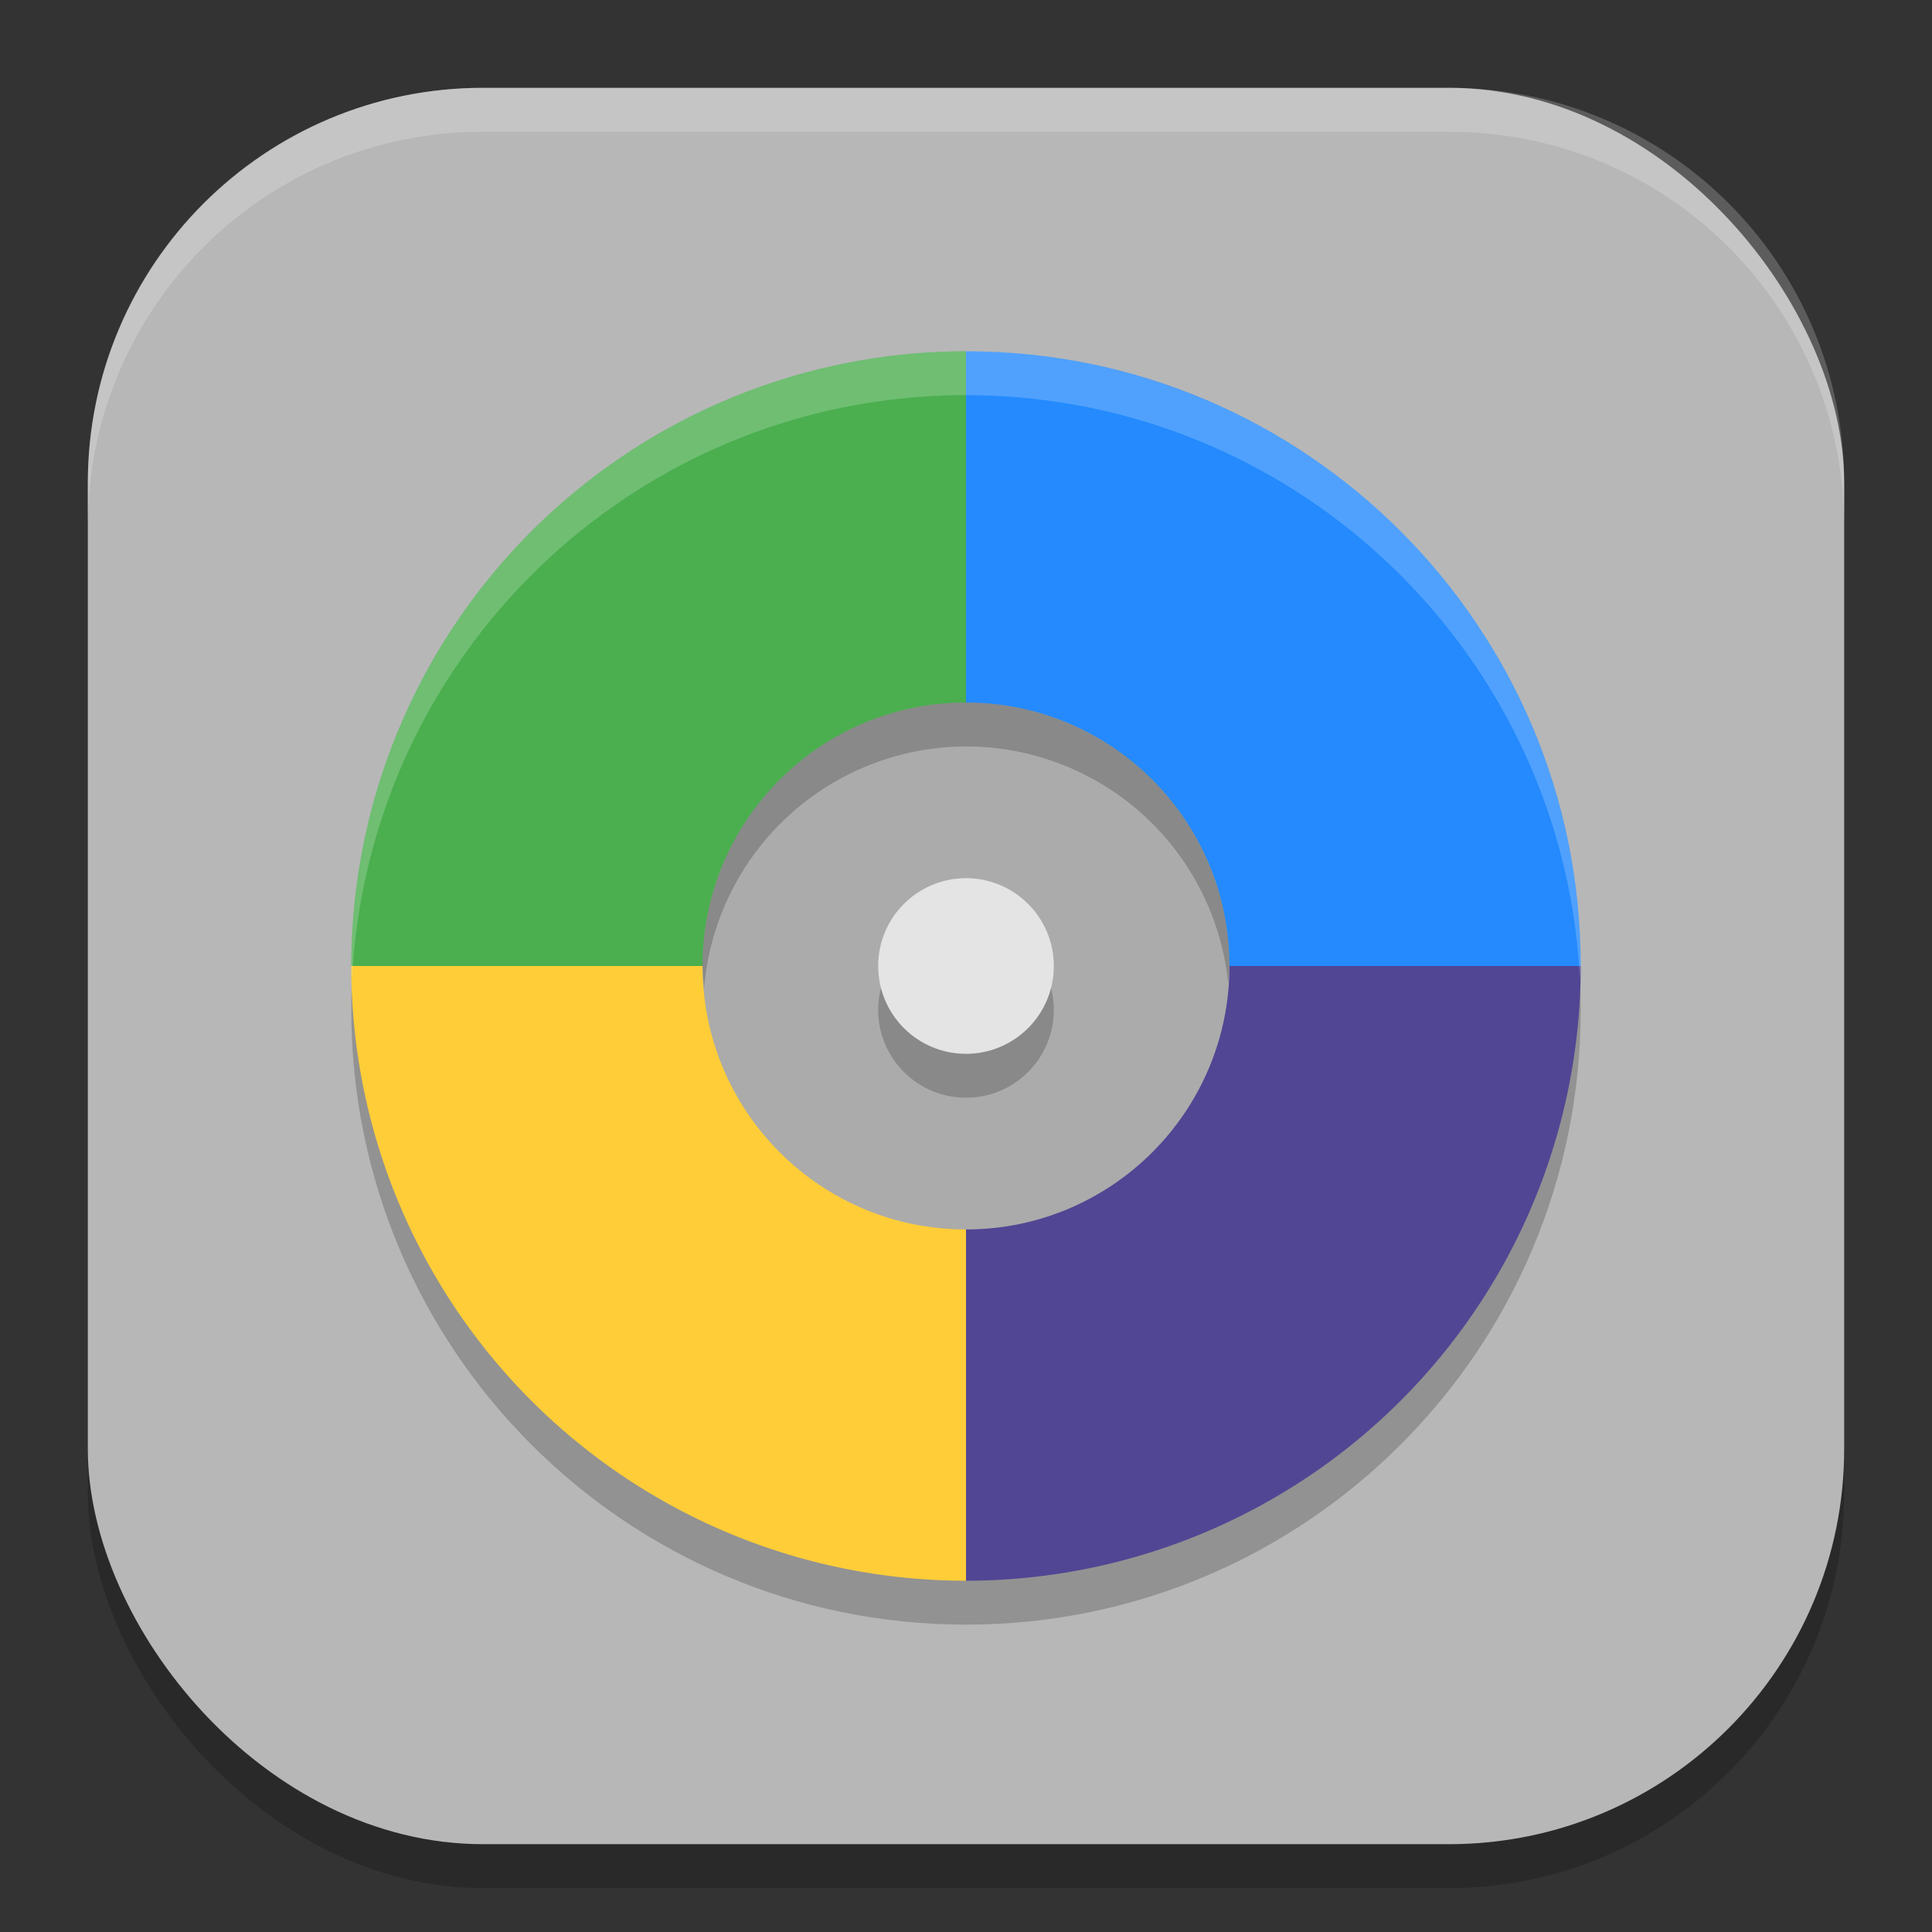
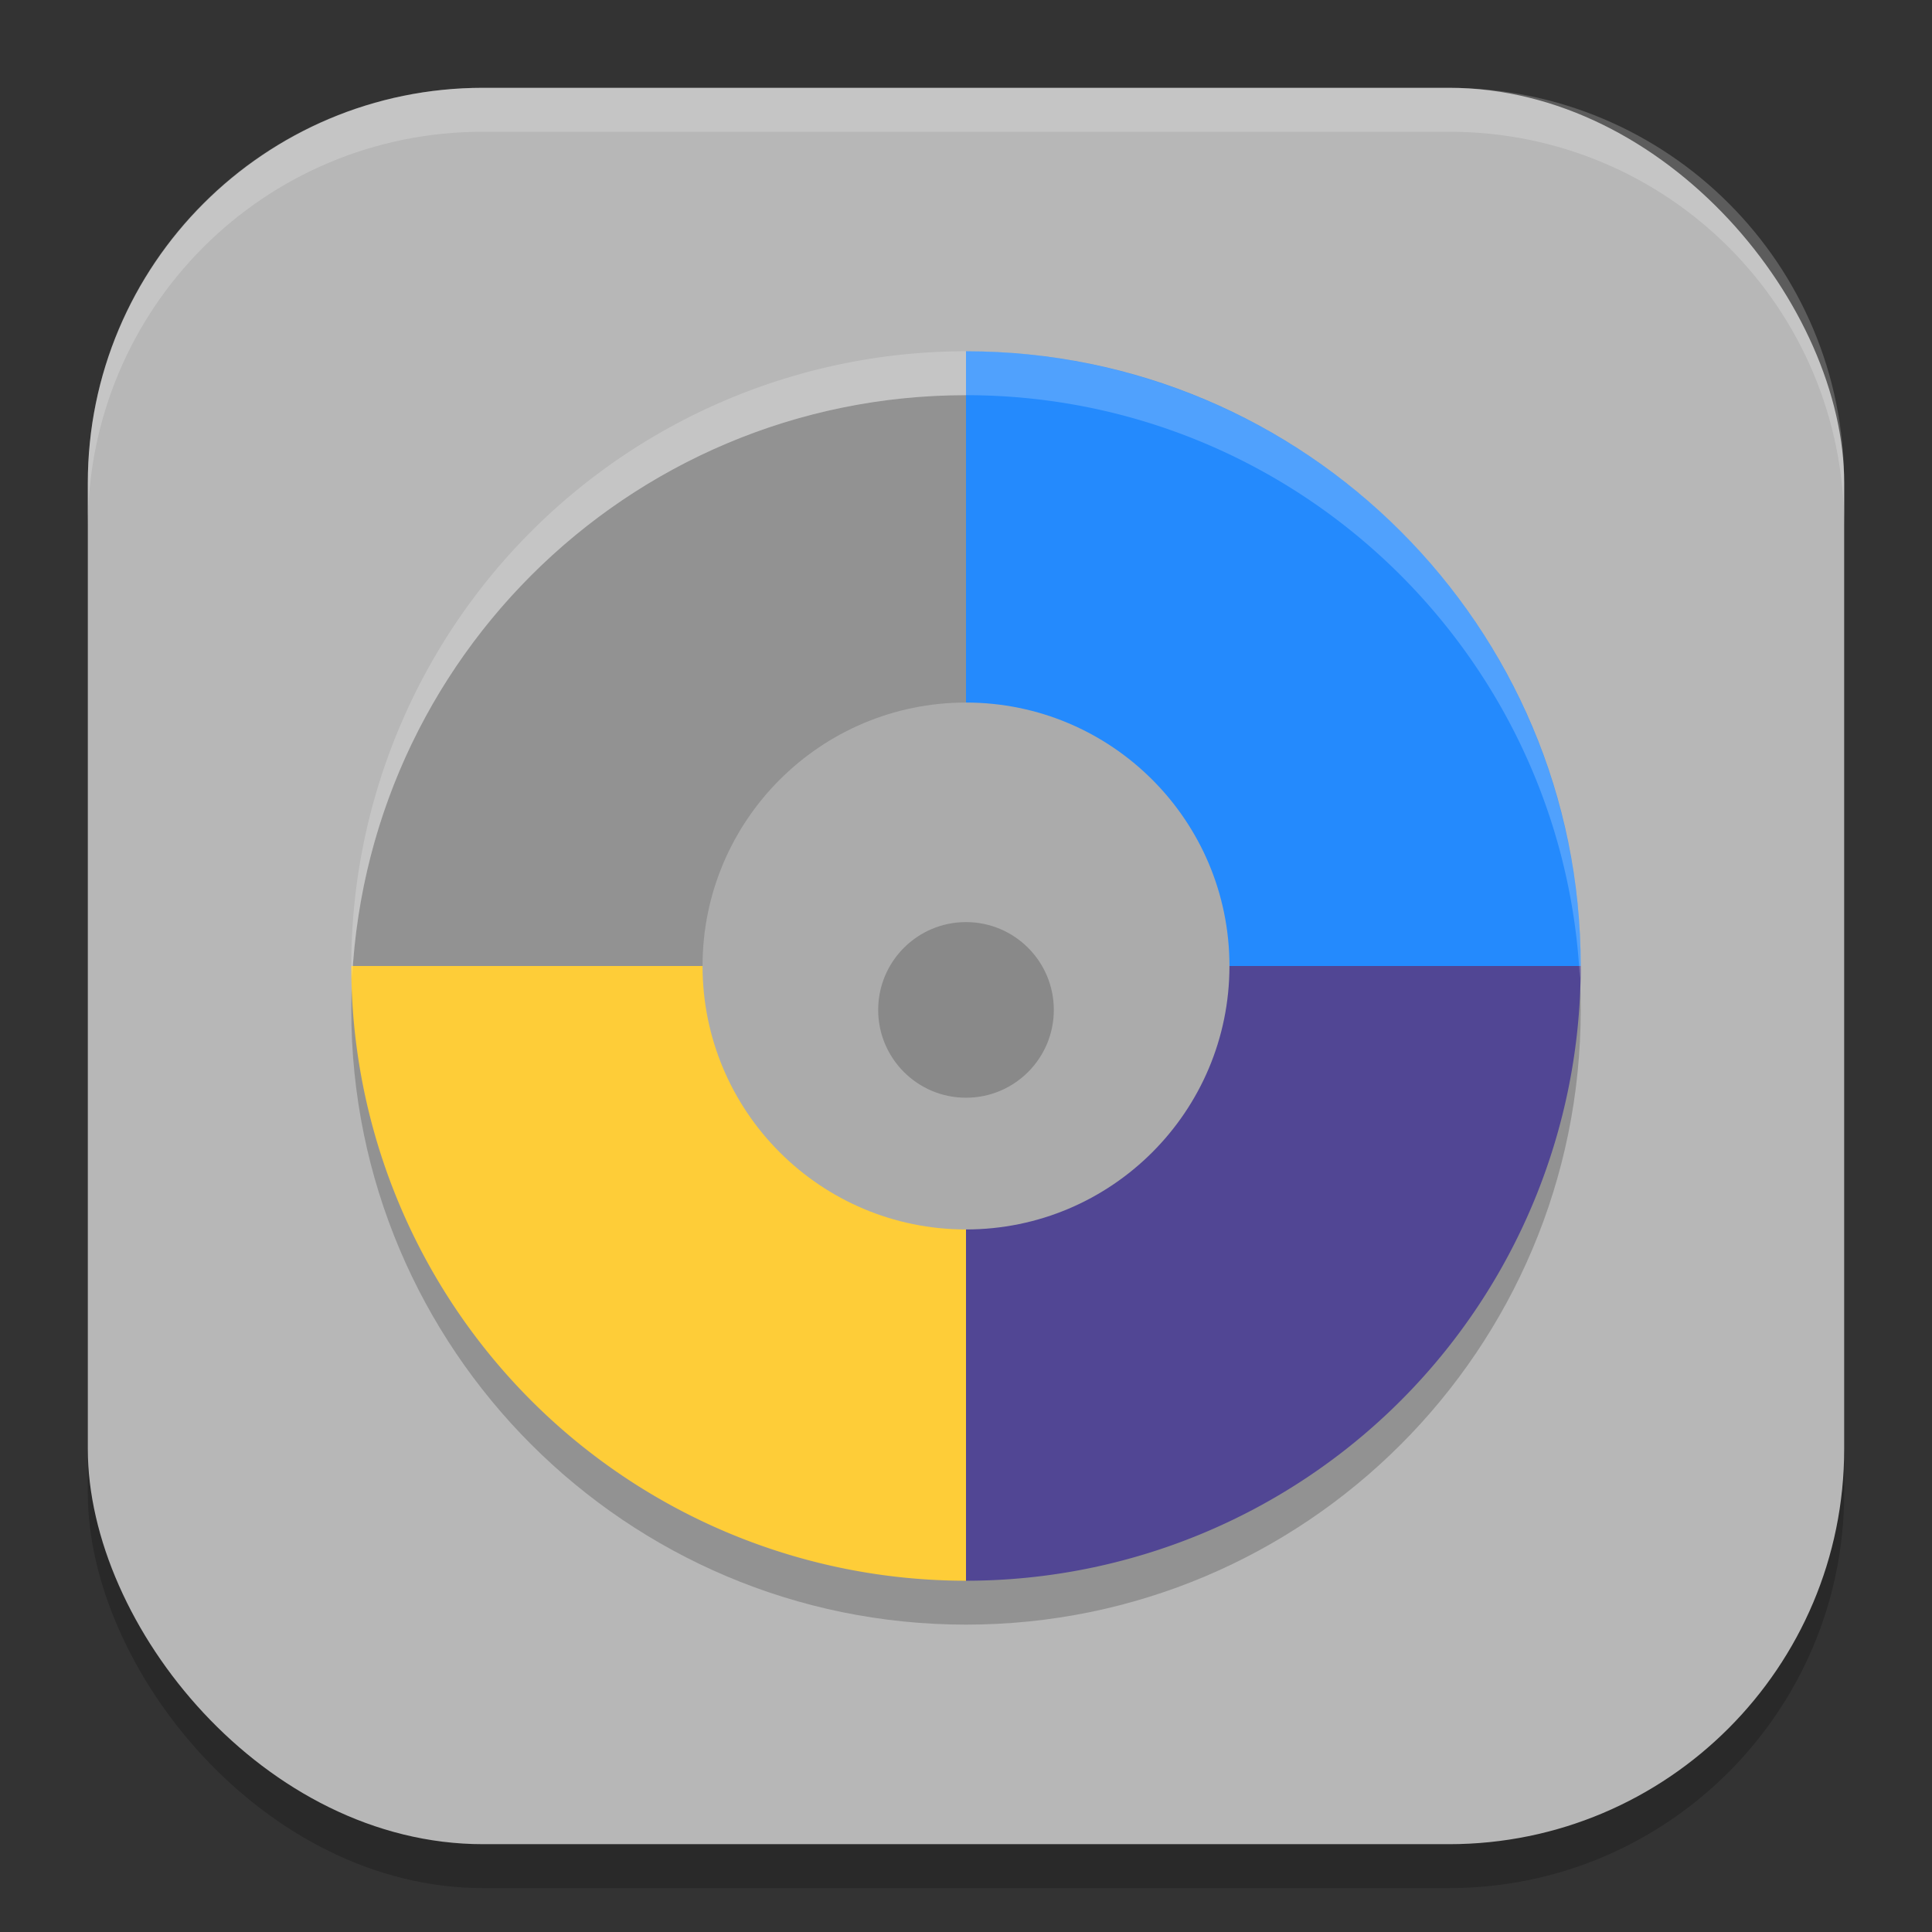
<svg xmlns="http://www.w3.org/2000/svg" xmlns:ns1="http://www.inkscape.org/namespaces/inkscape" xmlns:ns2="http://sodipodi.sourceforge.net/DTD/sodipodi-0.dtd" width="22" height="22" viewBox="0 0 22 22" version="1.1" id="svg5" ns1:version="1.3.2 (091e20ef0f, 2023-11-25, custom)" ns2:docname="partitionmanager.svg">
  <rect x="0" y="0" width="22" height="22" fill="#333333" stroke="none" />
  <ns2:namedview id="namedview7" pagecolor="#ffffff" bordercolor="#000000" borderopacity="0.25" ns1:showpageshadow="2" ns1:pageopacity="0.0" ns1:pagecheckerboard="0" ns1:deskcolor="#d1d1d1" ns1:document-units="px" showgrid="false" ns1:zoom="37.363636" ns1:cx="11" ns1:cy="11" ns1:window-width="1920" ns1:window-height="1008" ns1:window-x="0" ns1:window-y="0" ns1:window-maximized="1" ns1:current-layer="svg5" />
  <defs id="defs2" />
  <rect style="opacity:0.2;fill:#000000;stroke-width:1.429;stroke-linecap:square" id="rect234" width="20" height="20" x="1" y="1.5" ry="4.5" />
  <rect style="fill:#b7b7b7;fill-opacity:1;stroke-width:1.429;stroke-linecap:square" id="rect396" width="20" height="20" x="1" y="1" ry="4.5" />
  <path id="path3" style="opacity:0.2;fill:#000000;fill-opacity:1;stroke-width:0.7" d="m 11,4.5 c -3.866,0 -7,3.134 -7,7 0,3.866 3.134,7 7,7 3.866,0 7,-3.134 7,-7 0,-3.866 -3.134,-7 -7,-7 z" />
  <path id="path4" style="fill:#248afd;fill-opacity:1;stroke-width:0.7" d="m 11,4 v 7 h 7 C 18,7.134 14.866,4 11,4 Z" />
  <path id="path6" style="fill:#514694;fill-opacity:1;stroke-width:0.7" d="m 11,11 v 7 a 7,7 0 0 0 7,-7 z" />
  <path id="path7" style="fill:#fecd38;fill-opacity:1;stroke-width:0.7" d="m 4,11 a 7,7 0 0 0 7,7 v -7 z" />
-   <path id="path8" style="fill:#4bae4f;fill-opacity:1;stroke-width:0.7" d="m 11,4 a 7,7 0 0 0 -7,7 h 7 z" />
  <circle style="fill:#ababab;fill-opacity:1;stroke-width:0.75" id="path5" cx="11" cy="11" r="3" />
  <circle style="opacity:0.2;fill:#000000;stroke-width:0.5" id="path1" cx="11" cy="11.5" r="1" />
-   <circle style="fill:#e4e4e4;fill-opacity:1;stroke-width:0.5" id="path2" cx="11" cy="11" r="1" />
-   <path id="path9" style="opacity:0.2;fill:#000000;fill-opacity:1;stroke-width:0.75" d="M 11,8 A 3,3 0 0 0 8,11 3,3 0 0 0 8.018,11.25 3,3 0 0 1 11,8.5 3,3 0 0 1 13.986,11.201 3,3 0 0 0 14,11 3,3 0 0 0 11,8 Z" />
+   <path id="path9" style="opacity:0.2;fill:#000000;fill-opacity:1;stroke-width:0.75" d="M 11,8 Z" />
  <path id="path10" style="opacity:0.2;fill:#ffffff;fill-opacity:1;stroke-width:0.7" d="m 11,4 a 7,7 0 0 0 -7,7 7,7 0 0 0 0.01,0.137 C 4.199,7.44 7.256,4.5 11,4.5 c 3.745,0 6.803,2.942 6.99,6.641 A 7,7 0 0 0 18,11 7,7 0 0 0 11,4 Z" />
  <path id="path1040" style="opacity:0.2;fill:#ffffff;stroke-width:4;stroke-linecap:square" d="M 5.5,1 C 3.007,1 1,3.007 1,5.5 V 6 C 1,3.507 3.007,1.5 5.5,1.5 h 11 C 18.993,1.5 21,3.507 21,6 V 5.5 C 21,3.007 18.993,1 16.5,1 Z" />
</svg>